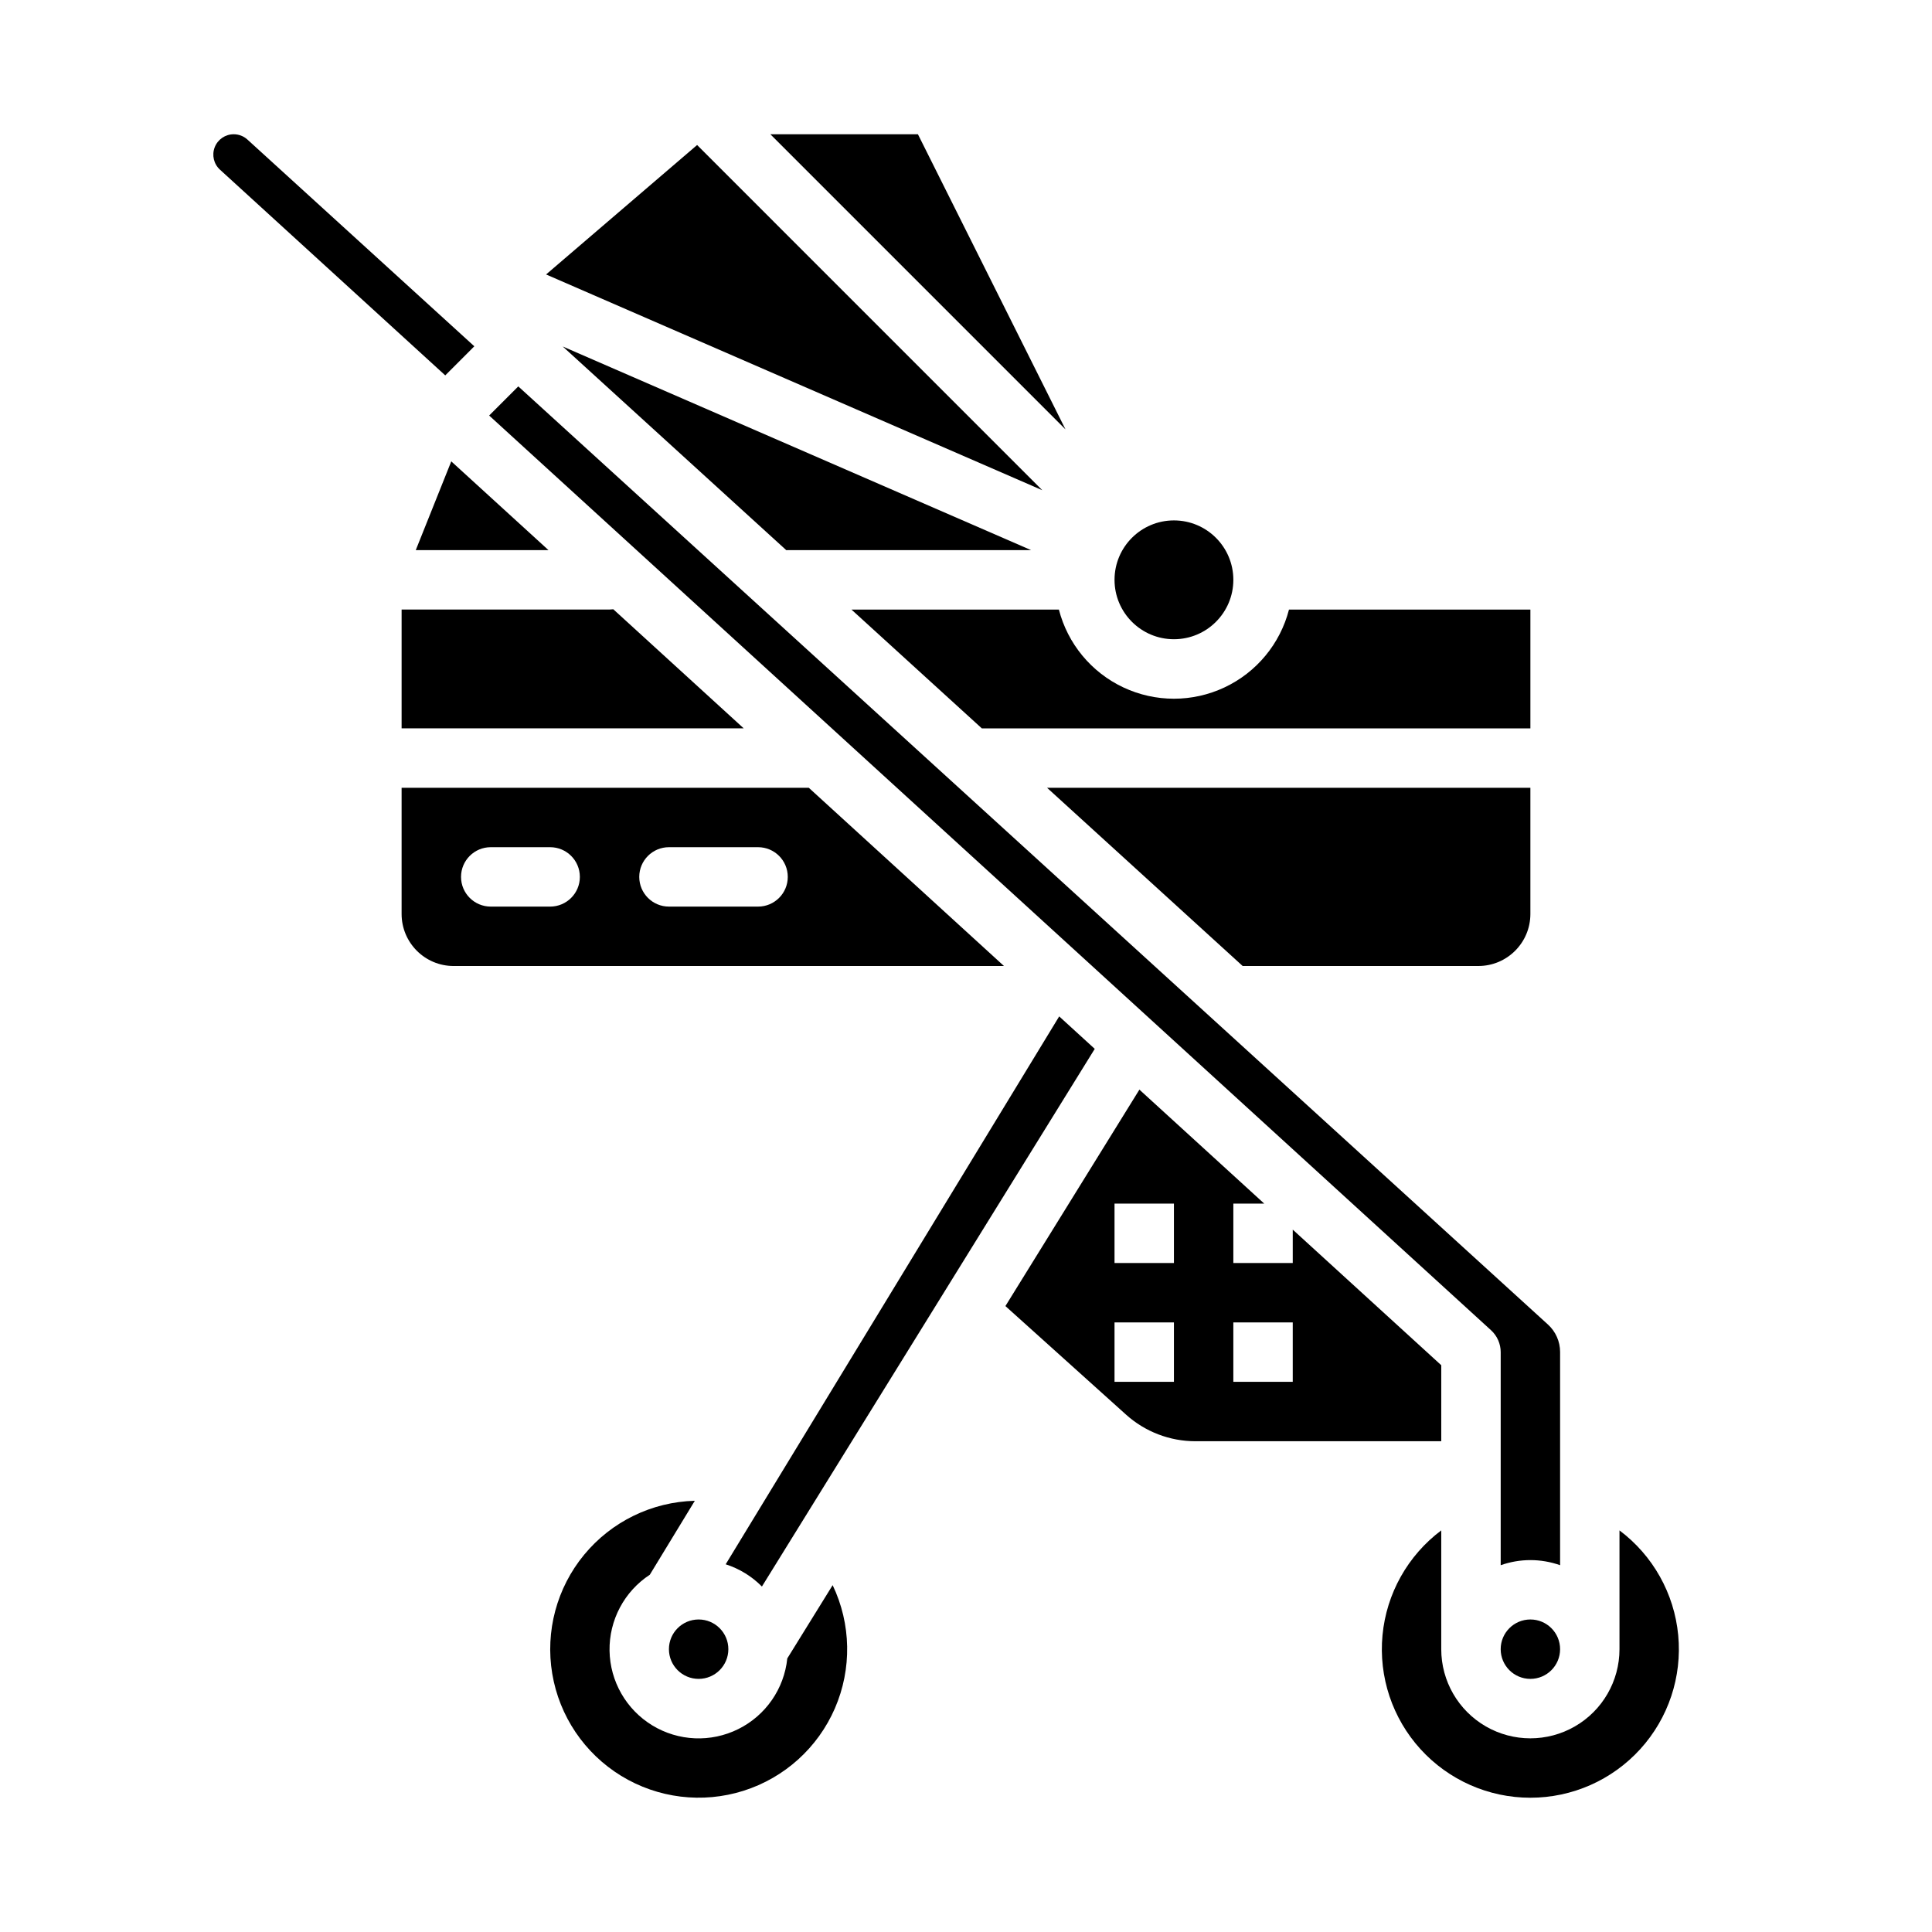
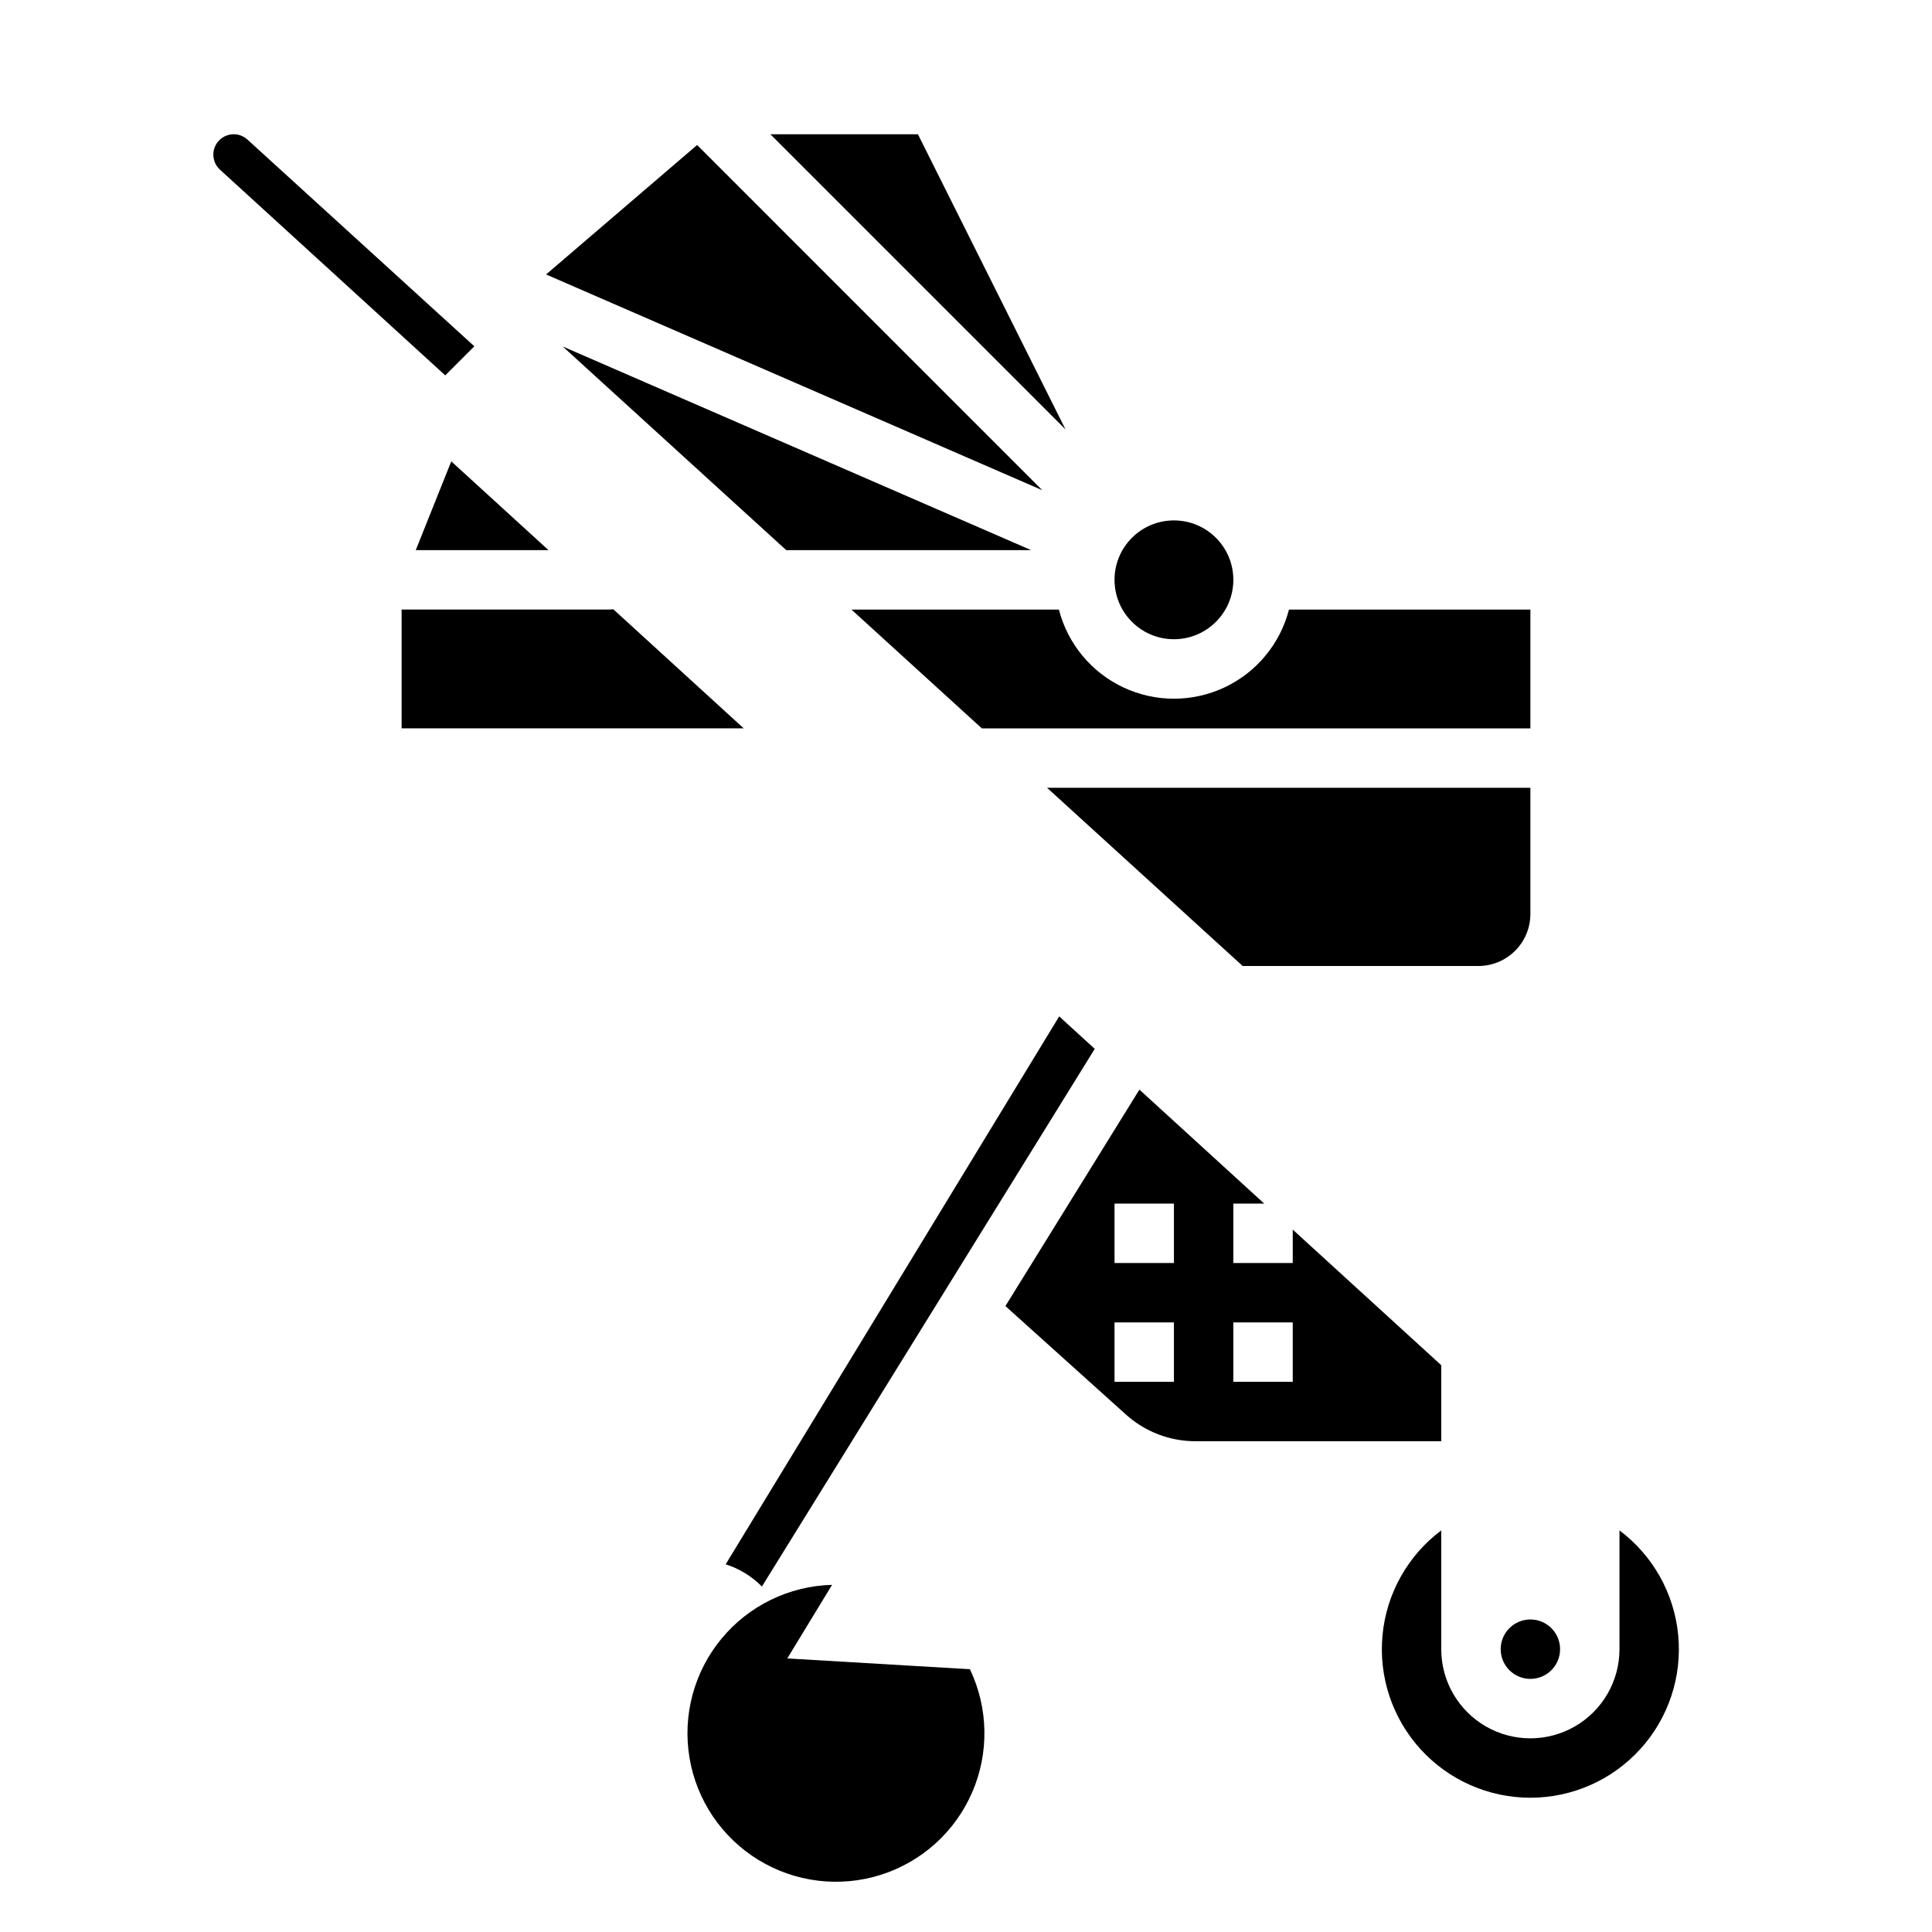
<svg xmlns="http://www.w3.org/2000/svg" fill="#000000" width="800px" height="800px" version="1.1" viewBox="144 144 512 512">
  <g>
    <path d="m557.44 581.05c0 4.348-3.523 7.871-7.871 7.871s-7.871-3.523-7.871-7.871c0-4.348 3.523-7.871 7.871-7.871s7.871 3.523 7.871 7.871" />
-     <path d="m541.7 502.34v56.457c5.094-1.805 10.652-1.805 15.742 0v-56.508c0-2.766-1.168-5.406-3.211-7.269l-272.88-248.62-7.719 7.719 265.51 242.41c1.633 1.496 2.559 3.606 2.559 5.816z" />
-     <path d="m337.02 581.05c0 4.348-3.527 7.871-7.875 7.871-4.348 0-7.871-3.523-7.871-7.871 0-4.348 3.523-7.871 7.871-7.871 4.348 0 7.875 3.523 7.875 7.871" />
    <path d="m434.12 421.96-9.422-8.605-88.383 145.2c3.629 1.16 6.922 3.184 9.602 5.891z" />
    <path d="m250.43 337.02h90.66l-34.562-31.559c-0.328 0.043-0.66 0.066-0.992 0.07h-55.105z" />
    <path d="m328.74 182.43-40.023 34.305 131.5 57.176z" />
    <path d="m369.64 305.54 34.559 31.488h145.37v-31.488h-63.973c-2.34 9.078-8.605 16.645-17.094 20.633-8.484 3.992-18.309 3.992-26.797 0-8.484-3.988-14.75-11.555-17.09-20.633z" />
    <path d="m387.26 179.58h-39.105l78.211 78.211z" />
    <path d="m470.85 297.66c0 8.691-7.051 15.742-15.746 15.742-8.695 0-15.742-7.051-15.742-15.742 0-8.695 7.047-15.746 15.742-15.746 8.695 0 15.746 7.051 15.746 15.746" />
    <path d="m535.79 400c7.606-0.008 13.77-6.172 13.777-13.777v-33.457h-128.09l51.84 47.23z" />
    <path d="m352.38 289.81c0.129-0.008 0.254-0.02 0.387-0.02h64.488l-124.13-53.969z" />
    <path d="m525.95 505.8-39.359-35.938v8.852h-15.742v-15.742h8.191l-33.086-30.211-35.508 57.359 31.949 28.754h-0.004c5.059 4.555 11.625 7.074 18.434 7.07h65.125zm-70.848 4.402h-15.742v-15.746h15.742zm0-31.488h-15.742v-15.742h15.742zm31.488 31.488h-15.742v-15.746h15.742z" />
    <path d="m254.18 289.79h35.176l-25.766-23.523z" />
-     <path d="m358.34 352.77h-107.91v33.457c0.008 7.606 6.172 13.77 13.777 13.777h145.86zm-68.547 31.488h-15.742c-4.348 0-7.871-3.523-7.871-7.871 0-4.348 3.523-7.871 7.871-7.871h15.742c4.348 0 7.875 3.523 7.875 7.871 0 4.348-3.527 7.871-7.875 7.871zm55.105 0h-23.617c-4.348 0-7.871-3.523-7.871-7.871 0-4.348 3.523-7.871 7.871-7.871h23.617c4.348 0 7.871 3.523 7.871 7.871 0 4.348-3.523 7.871-7.871 7.871z" />
-     <path d="m352.64 583.5c-0.832 8.062-5.738 15.133-13 18.73-7.258 3.602-15.855 3.231-22.777-0.984-6.918-4.215-11.195-11.684-11.328-19.785-0.129-8.102 3.898-15.707 10.68-20.145 0.02-0.031 0.031-0.062 0.051-0.094l11.867-19.496v-0.004c-11.391 0.301-22.094 5.519-29.34 14.312-7.246 8.793-10.324 20.293-8.441 31.531 1.883 11.238 8.547 21.105 18.262 27.055 9.719 5.949 21.539 7.394 32.402 3.961 10.867-3.434 19.711-11.406 24.242-21.859 4.535-10.453 4.316-22.359-0.598-32.637z" />
+     <path d="m352.64 583.5l11.867-19.496v-0.004c-11.391 0.301-22.094 5.519-29.34 14.312-7.246 8.793-10.324 20.293-8.441 31.531 1.883 11.238 8.547 21.105 18.262 27.055 9.719 5.949 21.539 7.394 32.402 3.961 10.867-3.434 19.711-11.406 24.242-21.859 4.535-10.453 4.316-22.359-0.598-32.637z" />
    <path d="m269.7 235.77-60.129-54.785c-0.992-0.906-2.289-1.406-3.637-1.406-2.231 0-4.231 1.371-5.035 3.449-0.805 2.078-0.25 4.438 1.395 5.938l59.703 54.516z" />
    <path d="m573.18 549.57v31.488c0 8.438-4.5 16.234-11.809 20.453s-16.309 4.219-23.617 0c-7.305-4.219-11.809-12.016-11.809-20.453v-31.488c-8.867 6.652-14.52 16.734-15.566 27.77-1.047 11.039 2.609 22.004 10.066 30.203 7.461 8.203 18.031 12.875 29.117 12.875 11.086 0 21.656-4.672 29.117-12.875 7.461-8.199 11.113-19.164 10.066-30.203-1.047-11.035-6.699-21.117-15.566-27.77z" />
  </g>
</svg>